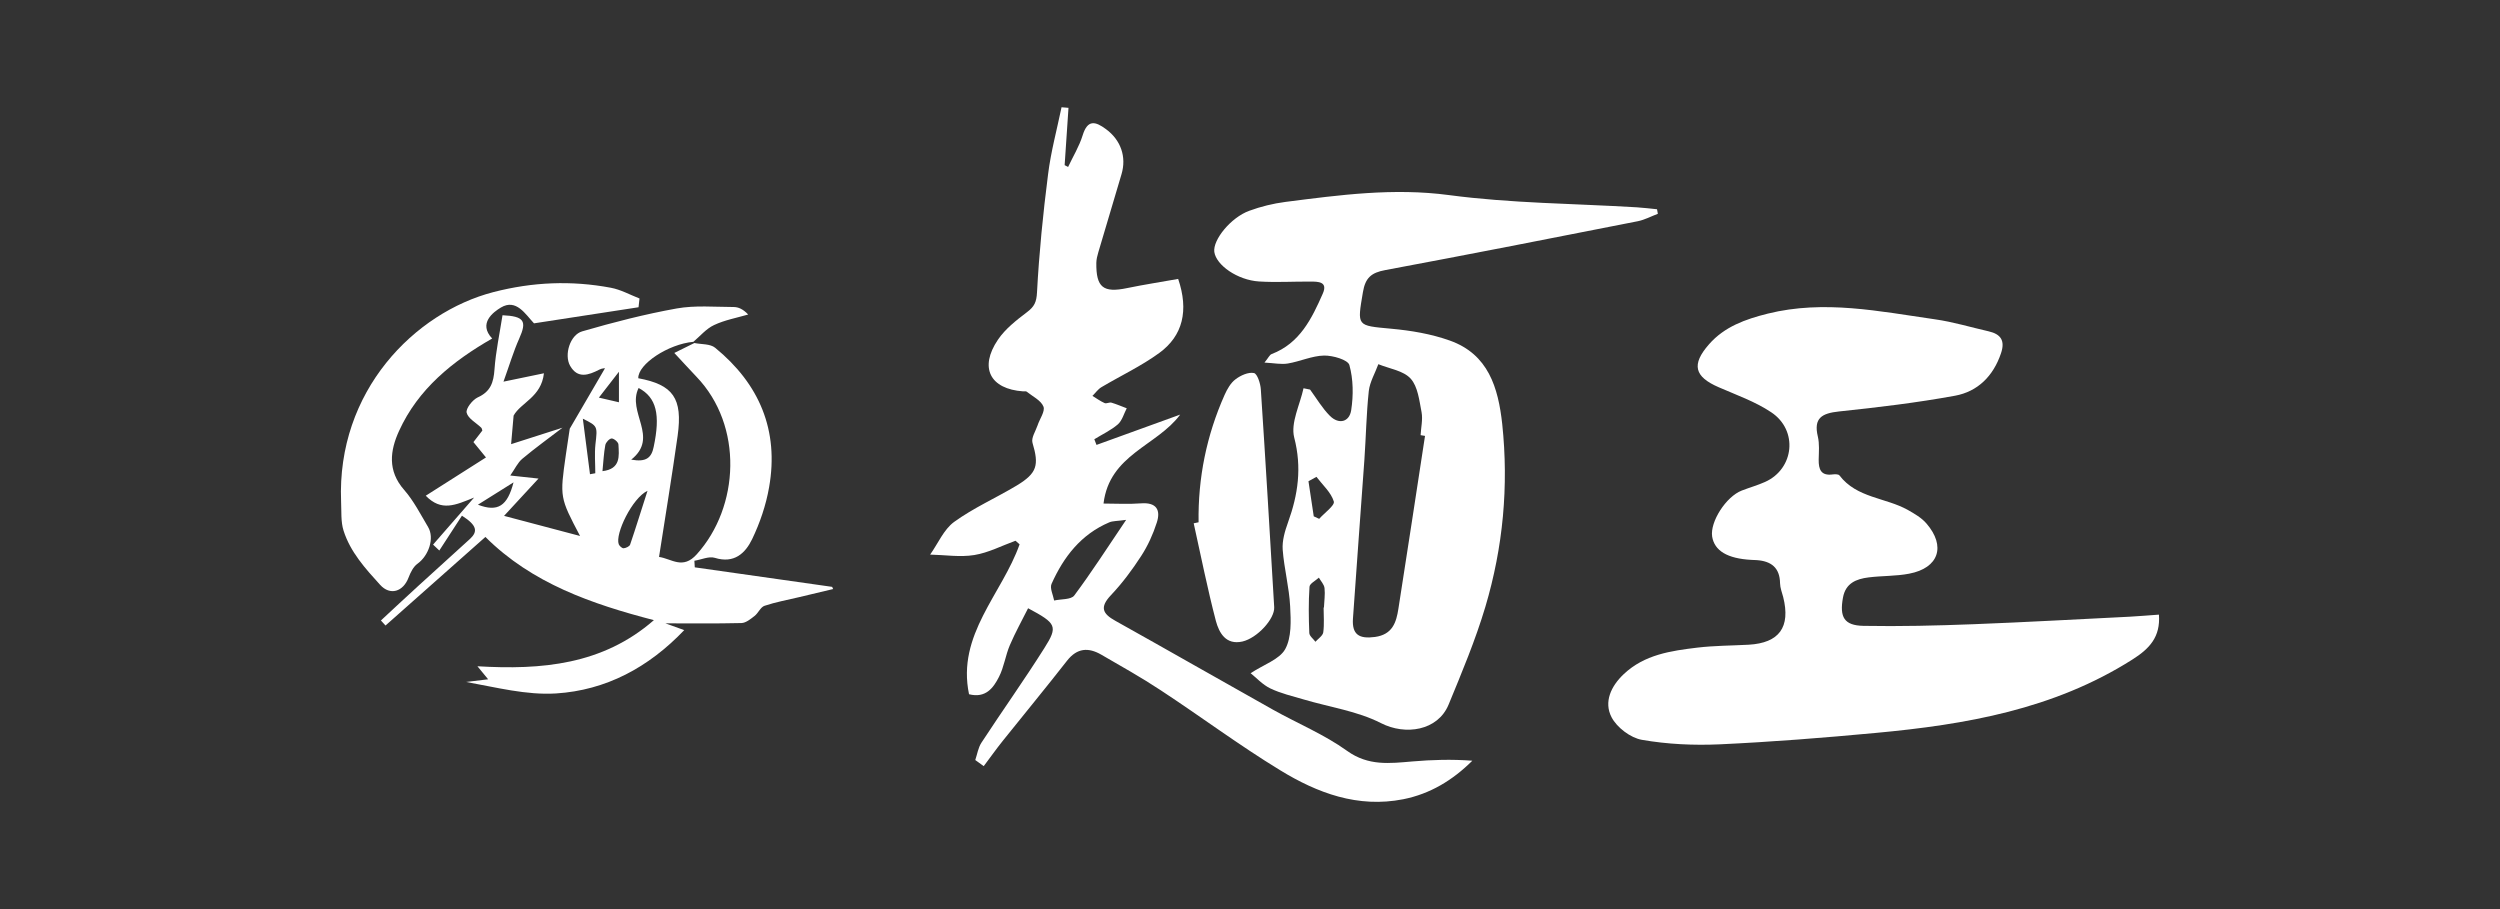
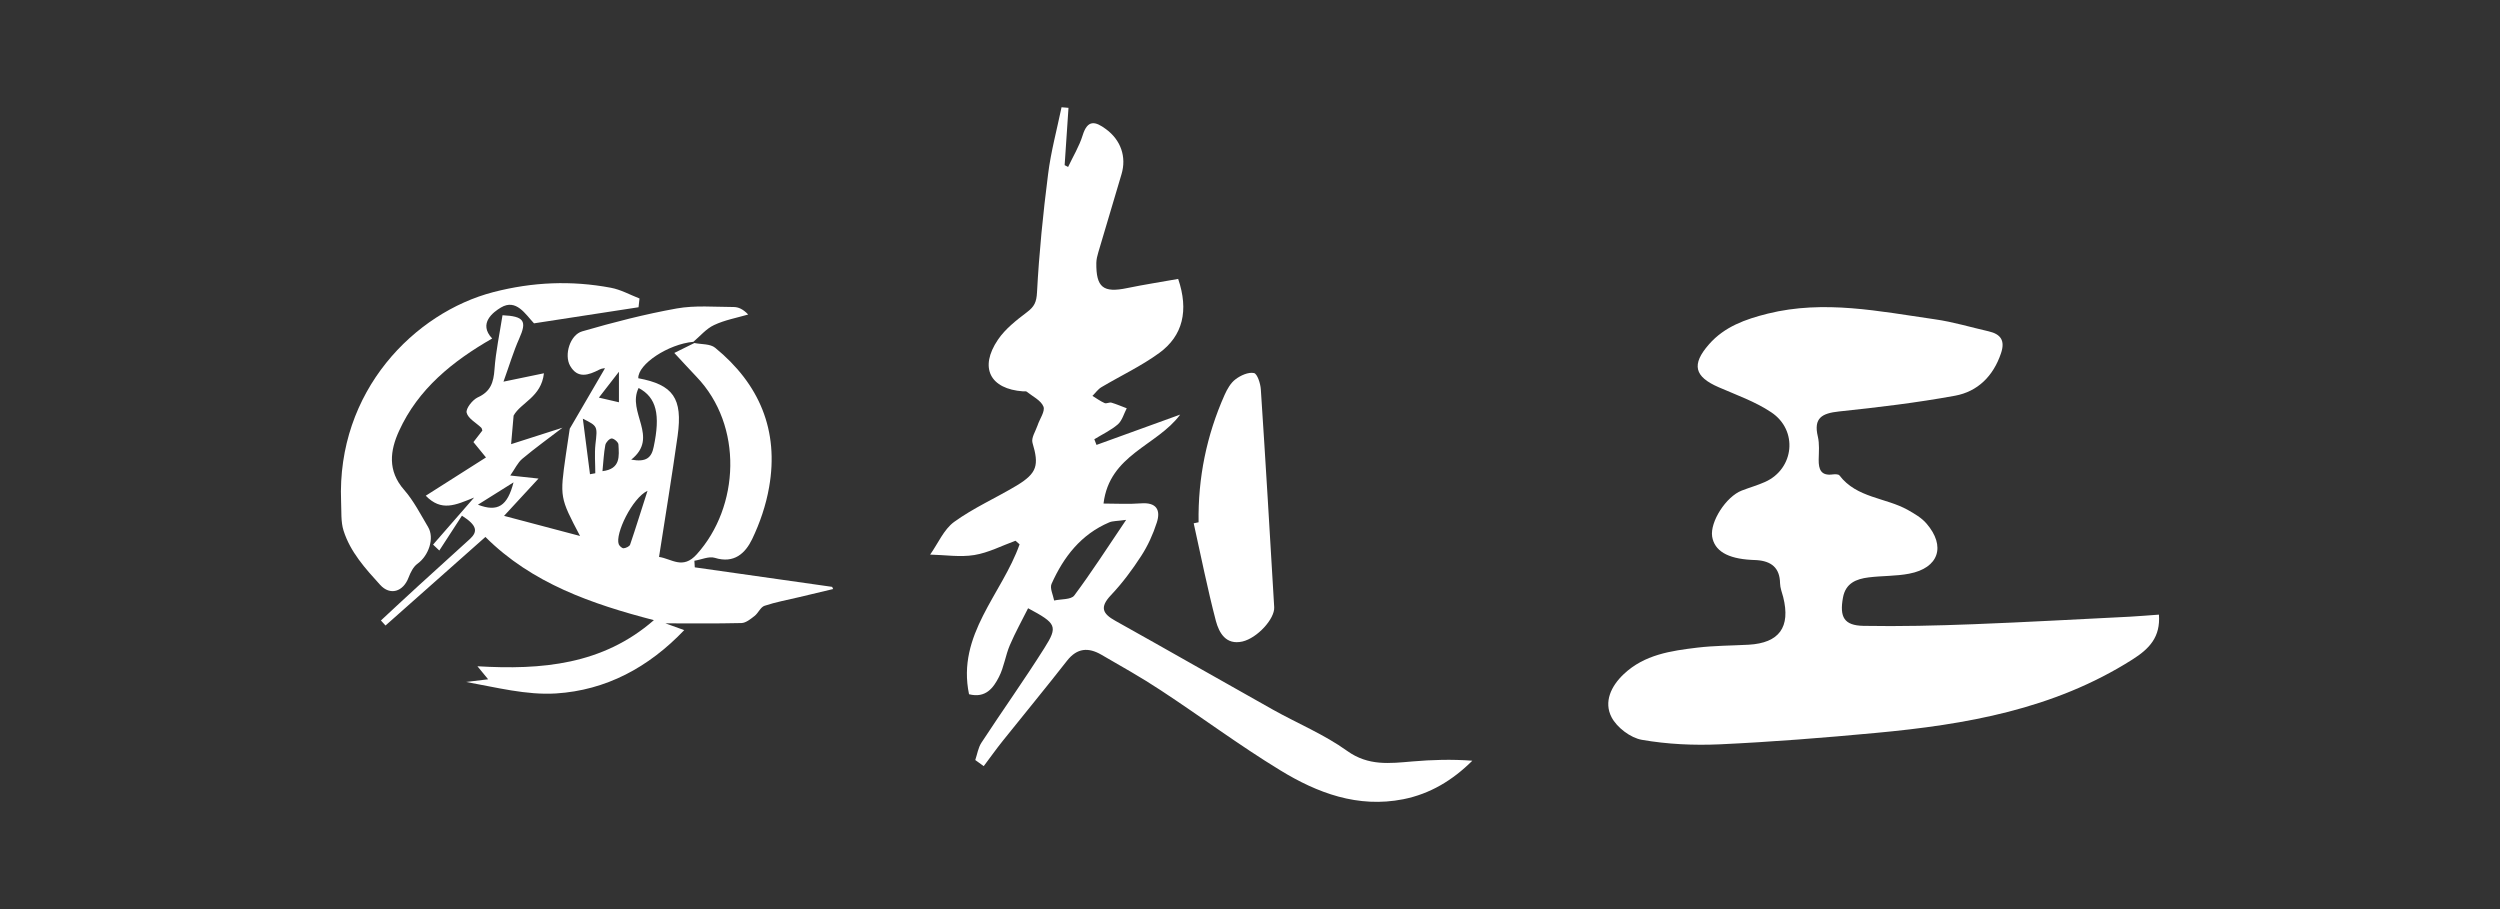
<svg xmlns="http://www.w3.org/2000/svg" version="1.1" id="レイヤー_1" x="0px" y="0px" width="550px" height="200px" viewBox="0 0 550 200" enable-background="new 0 0 550 200" xml:space="preserve">
  <rect x="0" y="0" width="550" height="200" fill="#333333" stroke="none" />
  <g display="none">
    <g display="inline">
      <path fill-rule="evenodd" clip-rule="evenodd" fill="#FFFFFF" d="M105.232,139.771c-5.227,0-10.445,0.096-15.664-0.036    c-2.879-0.066-5.786-0.345-8.616-0.876c-0.979-0.182-1.998-1.234-2.606-2.158c-1.429-2.141-2.621-4.443-3.922-6.678    c-0.368-0.619-0.737-1.245-1.16-1.832c-1.82-2.602-2.766-2.572-5.154-0.498c-2.234,1.961-4.659,3.737-7.134,5.424    c-3.189,2.192-6.692,3.959-9.694,6.371c-4.513,3.618-9.171,3.26-14.007,1.265c-3.367-1.396-3.712-2.214-2.844-5.744    c0.814-3.321,2.338-6.204,5.022-8.502c2.949-2.507,5.579-5.371,8.431-7.991c4.527-4.164,9.116-8.271,13.666-12.408    c0.324-0.262,0.71-0.522,0.874-0.865c0.295-0.619,0.7-1.382,0.541-1.944c-0.123-0.4-1.069-0.795-1.656-0.788    c-3.303,0.055-6.592,0.19-9.89,0.368c-1.774,0.095-3.535,0.223-5.264,0.534c-2.225,0.395-4.504,0.773-6.615,1.535    c-2.516,0.91-4.768,0.602-6.742-0.942c-3.312-2.583-5.768-5.912-7.383-9.805c-0.737-1.794-0.587-2.535,1.224-3.17    c3.298-1.157,6.696-2.161,10.104-2.859c4.012-0.82,8.098-1.225,12.146-1.842c0.706-0.11,1.411-0.306,2.08-0.578    c2.461-0.993,3.075-2.227,2.67-4.858c-0.282-1.739-0.464-3.487-0.496-5.231c-0.041-1.909,0.938-3.205,2.784-3.608    c2.052-0.439,3.216-1.684,3.912-3.551c0.191-0.477,0.437-0.938,0.683-1.391c1.206-2.313,2.552-4.5,5.595-4.439    c3.777,0.091,7.375,0.999,9.404,4.418c1.028,1.778,1.046,4.145,1.524,6.245c0.405,1.798,0.773,3.61,1.247,5.391    c0.409,1.602,1.655,2.529,3.18,2.529c4.217-0.013,8.343,0.596,12.474,1.268c0.882,0.153,1.906-0.515,2.848-0.808    c0.104-0.033,0.168-0.136,0.25-0.199c3.617-2.686,5.341-2.299,6.974,1.837c1.019,2.616,1.806,5.346,2.466,8.086    c0.532,2.168-1.001,3.675-2.239,5.18c-0.545,0.639-1.246,1.117-1.765,1.754c-1.892,2.292-4.312,3.277-7.256,3.14    c-2.042-0.095-3.484,0.747-4.526,2.615c-1.251,2.242-2.962,4.229-2.848,7.033c0.173,4.599,5.537,9.258,10.236,8.613    c2.247-0.309,4.417-1.067,6.633-1.578c4.007-0.896,10.622,2.492,12.146,6.297c0.751,1.898,1.538,3.845,1.833,5.842    c0.396,2.729-1,4.9-3.08,6.572c-3.016,2.424-6.469,3.619-10.368,3.289C105.232,140.058,105.232,139.914,105.232,139.771z" />
      <path fill-rule="evenodd" clip-rule="evenodd" fill="#FFFFFF" d="M477.048,76.716c0.261,3.387-0.622,6.431-2.102,9.538    c-1.455,3.082-2.165,6.528-3.116,9.844c-0.309,1.117,0.478,1.711,1.471,1.711c1.327,0,2.684-0.116,3.992-0.389    c5.706-1.188,11.538,1.887,13.762,7.257c1.174,2.811,2.558,5.543,3.653,8.367c1.079,2.759,5.614,4.906,8.48,4.021    c1.032-0.325,2.029-1.41,2.611-2.395c0.732-1.213,1.032-2.69,1.539-4.035c0.481-1.308,1.236-2.115,2.729-2.619    c2.594-0.879,3.885-3.266,4.954-5.671c1.596-3.555,0.846-7.085-0.105-10.62c-0.883-3.285-1.392-6.594-0.044-9.86    c0.886-2.129,1.901-4.501,4.622-4.378c2.52,0.108,4.065,2.081,5.108,4.212c1.168,2.361-0.351,4.667-3.07,4.979    c-1.492,0.173-2.585,1.162-2.702,2.603c-0.301,3.494-0.315,6.999-0.515,10.491c-0.237,4.057,1.955,7.439,3.039,11.106    c0.805,2.683,0.541,4.83-1.397,6.807c-0.828,0.85-1.551,1.812-2.392,2.66c-2.657,2.735-4.131,6.093-5.533,9.588    c-1.915,4.748-5.554,7.957-10.445,9.483c-3.789,1.17-7.015-0.529-9.973-2.661c-2.747-1.956-4.862-4.454-6.146-7.634    c-1.096-2.774-2.37-5.5-4.99-7.128c-1.26-0.783-2.849-1.319-4.317-1.393c-3.436-0.191-6.474-1.152-9.058-3.476    c-1.511-1.355-1.77-1.339-2.825,0.334c-0.622,1.004-1.142,2.088-1.578,3.183c-1.606,3.967-3.002,8.029-4.74,11.936    c-2.352,5.305-7.975,7.58-13.329,5.769c-3.6-1.226-7.065-5.865-4.619-10.489c1.197-2.268,2.375-4.586,3.217-7.004    c2.271-6.518,4.172-13.174,6.606-19.634c1.261-3.349,3.521-6.313,4.995-9.6c1.979-4.315,3.703-8.74,5.4-13.172    c1.646-4.357,3.298-8.705,6.359-12.315c0.432-0.504,0.934-0.962,1.464-1.375c1.675-1.305,2.88-1.366,4.427,0.109    c2.722,2.624,4.601,5.712,4.567,9.676C477.048,75.26,477.048,75.989,477.048,76.716z" />
-       <path fill-rule="evenodd" clip-rule="evenodd" fill="#FFFFFF" d="M205.32,107.524c-0.018-6.593,3.585-11.578,8.234-12.78    c1.533-0.388,3.258,0,4.887,0.055c1.665,0.048,3.316,0.208,4.963,0.134c0.623-0.028,1.683-0.488,1.751-0.891    c0.137-0.815,0.027-2.104-0.504-2.521c-1.165-0.921-2.643-1.929-4.049-2.007c-6.993-0.423-13.653-2.358-20.376-4.058    c-5.668-1.429-11.314-2.936-16.928-4.522c-1.988-0.566-3.753-1.691-4.107-3.975c-0.104-0.7,0.123-1.781,0.609-2.174    c1.957-1.612,4.049-3.054,6.142-4.459c1.51-1.006,3.239-1.099,4.937-0.632c7.633,2.127,15.267,4.199,22.878,6.434    c8.517,2.515,17.001,5.22,25.517,7.759c2.898,0.856,4.732,0,6.621-2.373c1.978-2.484,4.604-3.809,7.865-3.59    c1.96,0.128,3.917,0.302,5.869,0.51c1.743,0.167,2.093,0.677,1.86,2.444c-0.282,2.091-0.609,4.179-0.768,6.278    c-0.183,2.045,0.713,3.605,2.579,4.529c1.711,0.845,3.439,1.658,5.163,2.481c2.211,1.056,3.381,3.077,3.107,5.515    c-0.136,1.236-0.632,2.372-1.941,2.747c-2.02,0.59-4.076,1.167-6.138,1.528c-1.278,0.228-2.448-0.144-2.976-1.631    c-0.194-0.528-0.763-0.988-1.265-1.31c-1.333-0.875-2.197-0.496-2.597,1.051c-1.356,5.268-2.592,10.563-4.058,15.802    c-1.432,5.111-2.974,10.19-4.648,15.237c-1.225,3.669-3.153,6.882-7.01,8.434c-0.574,0.229-1.155,0.44-1.769,0.595    c-1.821,0.462-3.232-0.244-3.763-2.019c-1.055-3.592-2.367-7.017-4.794-9.971c-1.152-1.409-0.528-3.908,1-6.026    c0.682-0.944,1.247-2.017,1.633-3.118c0.377-1.162-0.315-1.848-1.489-1.689c-0.841,0.105-1.673,0.475-2.479,0.805    c-2.01,0.826-3.921,2.069-6.023,2.466c-5.122,0.987-10.108,0.298-14.412-2.933c-0.883-0.652-1.615-1.872-1.847-2.947    C206.185,113.081,205.648,109.405,205.32,107.524z M215.898,101.962c-1.811,0.268-3.535,0.523-5.264,0.777    c-2.733,0.404-3.147,2.814-2.146,4.842c2.265,4.562,11.032,5.481,14.144,1.441c1.701-2.202,1.424-5.108-1.605-6.137    C219.396,102.319,217.6,102.245,215.898,101.962z" />
      <path fill-rule="evenodd" clip-rule="evenodd" fill="#FFFFFF" d="M361.361,98.562c-0.115-4.321,0.873-7.759,4.489-10.103    c2.435-1.568,4.658-3.443,7.023-5.113c2.435-1.721,5.165-2.579,8.139-2.639c0.515-0.021,1.019-0.204,1.528-0.272    c1.411-0.196,1.947-0.971,1.779-2.37c-0.396-2.962-0.778-5.917-1.11-8.886c-0.214-1.791-0.345-3.602-0.454-5.402    c-0.082-1.209,0.59-1.819,1.761-1.892c4.817-0.279,12.41,3.137,12.937,9.982c0.273,3.611,1.307,7.168,2.048,10.746    c0.451,2.07,1.647,3.462,3.795,4.084c5.299,1.57,9.484,4.84,12.837,9.104c2.394,3.044,5.236,3.57,8.686,2.394    c1.434-0.481,2.884-0.903,4.345-1.169c2.36-0.441,4.503,0.823,5.304,2.855c0.437,1.148,0.118,1.899-0.969,2.383    c-0.186,0.086-0.358,0.184-0.564,0.237c-3.151,0.856-3.48,0.752-3.493,4.946c0,3.754,0.864,7.318,2.271,10.82    c0.741,1.864,0.836,4.004,1.113,6.028c0.188,1.379,0.123,2.791,0.261,4.186c0.304,3.123-0.496,5.778-3.231,7.546    c-2.861,1.841-5.981,2.317-8.929,0.453c-2.017-1.272-3.772-3.014-5.528-4.658c-1.092-1.024-1.965-2.279-2.966-3.389    c-1.756-1.959-1.497-3.812,0.864-5.032c1.184-0.604,2.52-0.941,3.808-1.293c4.636-1.265,6.623-6.169,4.167-10.325    c-0.823-1.402-1.993-1.564-3.221-0.682c-1.487,1.082-3.011,2.323-4.712,2.895c-4.228,1.395-5.378,4.646-6.074,8.514    c-0.486,2.707,0.128,5.057,1.155,7.486c0.655,1.542,1.138,3.198,1.384,4.858c0.251,1.626-0.496,2.416-2.171,2.186    c-2.01-0.278-4.053-0.764-5.941-1.523c-3.435-1.369-7.038-2.636-9.193-6.001c-1.184-1.818-2.389-3.623-3.407-5.533    c-0.915-1.736-2.18-2.641-4.149-2.744c-3.148-0.156-6.302-0.406-9.44-0.604c-5.722-0.362-8.82-4.025-11.045-8.775    C362.438,107.544,361.257,103.031,361.361,98.562z M385.822,97.609c-0.078-1.004-0.146-1.725-0.195-2.443    c-0.332-4.778-0.865-5.132-5.511-3.656c-1.764,0.558-3.507,1.25-5.299,1.645c-1.902,0.421-2.743,1.324-3.013,3.301    c-0.326,2.365,0.633,4.155,2.012,5.943c2.284,2.966,5.067,4.818,8.921,4.689c1.187-0.041,2.216-0.146,2.33-1.783    C385.225,102.635,385.58,99.987,385.822,97.609z M401.362,96.532c0.031,0.207,0.06,0.795,0.214,1.331    c0.674,2.418,1.378,4.829,2.102,7.233c0.355,1.185,0.637,2.397,1.17,3.493c0.677,1.411,1.991,1.784,3.243,0.999    c1.92-1.21,3.844-2.439,5.654-3.796c2.461-1.836,2.188-4.04-0.528-5.573c-2.461-1.393-4.894-2.848-7.311-4.297    c-0.669-0.4-1.255-0.944-1.929-1.301C402.023,93.564,401.339,93.984,401.362,96.532z" />
-       <path fill-rule="evenodd" clip-rule="evenodd" fill="#FFFFFF" d="M167.426,102.021c2.879-0.247,4.444,1.276,5.868,3.563    c3.657,5.89,7.515,11.659,11.291,17.468c1.266,1.95,2.848,3.763,3.722,5.872c2.475,5.917-2.629,9.616-7.243,9.41    c-1.124-0.058-2.338-1.227-3.257-2.143c-2.238-2.244-3.994-4.818-5.236-7.787c-0.933-2.256-5.81-4.097-8.08-3.157    c-0.846,0.353-1.783,1.136-2.098,1.94c-2.602,6.826-8.662,9.718-14.461,12.897c-1.488,0.81-3.117,1.375-4.731,1.896    c-2.761,0.882-5.327,0.055-7.766-1.237c-3.803-2.022-7.306-4.484-10.431-7.492c-2.329-2.221-3.203-5.082-4.022-8.04    c-0.95-3.481-0.695-6.839,0.069-10.345c0.523-2.373,0.123-4.94,0.095-7.418c-0.009-1.041-0.123-2.07-0.168-3.102    c-0.146-2.635,0.764-4.711,3.075-6.158c0.951-0.598,1.801-1.411,2.584-2.222c1.278-1.32,1.087-2.807-0.623-3.485    c-2.626-1.059-5.341-1.954-8.071-2.684c-7.065-1.862-10.995-6.888-12.951-13.401c-0.987-3.265,0.159-6.77,1.806-9.84    c0.246-0.453,1.406-0.848,1.929-0.664c3.78,1.356,7.593,2.536,10.791,5.281c2.325,1.995,5.209,3.344,7.798,5.043    c1.196,0.793,2.661,1.537,3.344,2.686c2.501,4.156,6.209,4.541,10.396,3.844c0.15-0.025,0.309-0.086,0.458-0.076    c2.394,0.066,5.005-0.513,6.647,1.952c2.115,3.148,4.481,6.332,2.297,10.379c-1.292,2.427-3.625,3.821-6.004,4.987    c-2.489,1.21-4.632,2.629-5.887,5.246c-1.71,3.639-0.865,7.064,0.669,10.449c2.552,5.605,7.106,7.184,12.606,4.389    c2.174-1.096,4.294-2.264,6.387-3.516c1.428-0.859,1.86-2.086,1.456-3.854c-0.409-1.775-0.437-3.684-0.382-5.526    c0.068-2.297,1.346-3.758,3.558-4.311C164.354,102.48,165.901,102.291,167.426,102.021z" />
      <path fill-rule="evenodd" clip-rule="evenodd" fill="#FFFFFF" d="M290.878,87.04c0.423,2.893,0.714,5.816,1.314,8.676    c0.629,3.025,1.802,3.676,4.904,3.321c2.625-0.284,5.26-0.468,7.884-0.773c1.329-0.148,2.688-0.304,3.937-0.737    c1.86-0.638,3.507-0.282,5.059,0.675c3.274,2.038,5.6,4.756,6.674,8.6c0.946,3.363,2.229,6.624,3.448,9.905    c1.793,4.783,1.291,9.294-1.279,13.674c-1.087,1.857-2.01,3.815-2.947,5.764c-0.602,1.25-1.479,2.104-2.83,2.42    c-5.636,1.302-11.251,2.796-16.933,3.788c-2.179,0.38-4.64-0.108-6.843-0.695c-2.729-0.725-3.624-3.078-2.061-5.446    c1.033-1.59,2.534-3.04,4.141-4.071c4.181-2.668,6.51-6.594,7.907-11.111c0.996-3.251-1.505-6.419-4.918-6.72    c-0.46-0.041-0.943-0.093-1.37-0.245c-3.062-1.02-5.463-0.146-7.406,2.352c-0.5,0.65-1.092,1.331-1.779,1.699    c-0.832,0.42-1.986,0.947-2.733,0.684c-5.536-2.01-10.244-5.092-11.896-11.181c-0.41-1.46-0.25-3.212,0.136-4.716    c1.611-6.391,3.321-12.756,5.213-19.073c0.541-1.817,1.66-3.533,2.771-5.12c1.215-1.7,2.971-2.063,4.985-1.373    c3.153,1.09,5.259,3.645,4.964,6.849c-0.083,0.926,0,1.862,0,2.795C291.097,86.997,290.982,87.017,290.878,87.04z" />
-       <path fill-rule="evenodd" clip-rule="evenodd" fill="#FFFFFF" d="M338.54,123.764c3.072,0.39,6.129,0.845,9.208,1.163    c5.519,0.571,11.037,0.53,16.542-0.399c4.468-0.747,8.544-0.109,11.669,3.696c0.683,0.834,1.756,1.474,2.775,1.873    c1.05,0.404,1.941,0.794,2.105,1.967c0.191,1.404-0.473,2.521-1.719,3.02c-1.424,0.557-2.958,0.885-4.463,1.163    c-4.755,0.861-9.503,1.568-14.353,1.108c-4.586-0.43-9.199-0.899-13.794-0.873c-4.272,0.031-8.553,0.633-12.821,1.062    c-4.176,0.412-7.269-2.65-6.781-6.789c0.477-3.959,1.824-5.439,5.759-6.146C334.584,124.253,336.539,124.044,338.54,123.764z" />
-       <path fill-rule="evenodd" clip-rule="evenodd" fill="#FFFFFF" d="M311.055,85.298c-1.483-0.42-3.052-0.634-4.404-1.301    c-3.784-1.905-7.498-3.94-11.182-6.041c-2.712-1.549-3.181-4.136-1.001-6.255c2.401-2.338,3.448-5.303,4.695-8.244    c0.736-1.706,1.893-3.354,3.235-4.644c2.328-2.249,4.998-1.445,6.482,1.373c0.968,1.841,2.373,3.467,3.647,5.142    c1.037,1.359,2.211,2.616,3.225,3.983c2.357,3.125,1.793,6.63,1.171,10.114c-0.123,0.702-0.343,1.392-0.583,2.071    C315.432,83.928,313.73,85.088,311.055,85.298z" />
      <path fill-rule="evenodd" clip-rule="evenodd" fill="#FFFFFF" d="M186.8,98.718c0.137,1.11,0.137,2.28,0.473,3.336    c0.45,1.396,1.638,1.535,2.607,0.422c0.427-0.459,0.7-1.131,1.197-1.414c0.655-0.382,1.51-0.76,2.179-0.638    c1.564,0.301,3.057,0.896,4.576,1.397c2.647,0.878,3.38,1.756,2.72,4.336c-0.828,3.166-1.851,6.324-3.253,9.28    c-1.492,3.188-4.467,4.456-7.938,4.476c-2.038,0.014-3.103-1.07-3.007-3.076c0.132-2.935,0.433-5.872,0.583-8.812    c0.022-0.549-0.191-1.39-0.56-1.596c-0.395-0.209-1.114,0.164-1.696,0.315c-0.123,0.036-0.246,0.181-0.368,0.277    c-2.394,1.847-3.626,2.056-5.459,0.916c-1.806-1.13-3.167-3.99-2.652-6.066c0.586-2.284,1.114-4.646,2.174-6.72    c1.552-3.063,6.369-3.063,8.111-0.073c0.56,0.993,0.423,2.39,0.596,3.6C186.992,98.682,186.896,98.705,186.8,98.718z" />
    </g>
  </g>
  <g>
    <path fill-rule="evenodd" clip-rule="evenodd" fill="#FFFFFF" d="M474.965,135.218c0.362,4.914-2.073,7.506-5.879,9.902   c-17.283,10.959-36.673,14.295-56.473,16.129c-11.41,1.066-22.832,1.973-34.279,2.504c-5.692,0.256-11.496-0.01-17.109-0.99   c-2.51-0.428-5.521-2.719-6.699-5c-1.705-3.314-0.138-6.789,2.708-9.465c4.552-4.295,10.366-5.117,16.17-5.82   c3.747-0.447,7.547-0.438,11.299-0.639c6.737-0.385,9.253-3.859,7.601-10.479c-0.262-1.002-0.667-2.004-0.693-3.018   c-0.042-3.453-1.951-4.891-5.132-5.115c-0.385-0.031-0.8-0.031-1.179-0.053c-5.271-0.289-8.117-1.994-8.629-5.127   c-0.495-3.242,3.055-8.795,6.523-10.127c1.701-0.66,3.46-1.15,5.106-1.887c6.433-2.867,7.344-11.374,1.358-15.339   c-3.507-2.345-7.642-3.794-11.543-5.5c-5.346-2.313-6.065-4.978-2.127-9.455c3.4-3.88,7.989-5.5,12.903-6.737   c12.434-3.081,24.591-0.501,36.801,1.247c3.992,0.565,7.877,1.749,11.815,2.644c2.67,0.618,3.662,2.036,2.708,4.839   c-1.69,5.01-5.116,8.41-10.11,9.328c-8.437,1.545-17.018,2.568-25.545,3.464c-3.71,0.405-5.617,1.407-4.637,5.511   c0.383,1.621,0.224,3.379,0.187,5.074c-0.032,2.153,0.496,3.624,3.106,3.263c0.496-0.064,1.258-0.064,1.466,0.223   c3.806,5,10.175,4.852,15.073,7.611c1.443,0.82,2.979,1.705,4.044,2.941c4.36,5.021,2.729,9.828-3.783,11.064   c-2.916,0.564-5.953,0.447-8.933,0.82c-2.707,0.342-5.062,1.258-5.633,4.467c-0.769,4.254,0.234,6.107,4.514,6.193   c8.063,0.148,16.143-0.053,24.213-0.363c11.464-0.438,22.891-1.088,34.349-1.652C470.663,135.55,472.817,135.378,474.965,135.218z" />
-     <path fill-rule="evenodd" clip-rule="evenodd" fill="#FFFFFF" d="M288.215,85.707c1.434,1.951,2.676,4.093,4.359,5.777   c1.973,1.972,4.296,1.364,4.69-1.248c0.501-3.251,0.469-6.79-0.395-9.913c-0.314-1.173-3.64-2.132-5.575-2.1   c-2.653,0.053-5.276,1.3-7.968,1.748c-1.434,0.246-2.974-0.085-5.143-0.202c0.863-1.034,1.119-1.706,1.582-1.876   c6.204-2.366,8.832-7.813,11.251-13.303c1.179-2.665-1.065-2.643-2.792-2.643c-3.758-0.022-7.494,0.213-11.225-0.022   c-4.754-0.298-9.434-3.591-9.849-6.501c-0.347-2.644,3.619-7.568,7.69-9.05c2.542-0.938,5.25-1.598,7.947-1.951   c11.938-1.524,23.76-3.134,36.002-1.502c13.639,1.812,27.527,1.855,41.294,2.686c1.497,0.096,2.974,0.277,4.466,0.427   c0.069,0.33,0.112,0.671,0.182,1.001c-1.472,0.555-2.883,1.322-4.392,1.631c-18.515,3.655-37.046,7.291-55.583,10.754   c-3.059,0.565-4.381,1.685-4.908,4.839c-1.273,7.579-1.444,7.344,6.219,8.059c4.366,0.395,8.827,1.151,12.914,2.611   c8.453,3.017,10.633,10.329,11.512,18.366c1.445,13.655,0.188,27.096-3.709,40.196c-2.186,7.324-5.164,14.434-8.09,21.521   c-2.383,5.768-9.519,6.822-14.881,4.072c-5.196-2.654-11.288-3.508-16.99-5.201c-2.483-0.736-5.031-1.322-7.351-2.432   c-1.731-0.83-3.128-2.398-4.333-3.346c2.931-1.939,6.353-3.027,7.616-5.309c1.407-2.58,1.253-6.225,1.082-9.381   c-0.213-4.178-1.326-8.314-1.642-12.48c-0.144-1.982,0.491-4.115,1.173-6.012c2.212-6.131,3.08-12.057,1.359-18.676   c-0.815-3.229,1.268-7.206,2.052-10.831C287.244,85.504,287.735,85.61,288.215,85.707z M313.504,95.896   c-0.325-0.064-0.661-0.106-0.971-0.16c0.086-1.684,0.508-3.422,0.214-5.042c-0.501-2.569-0.815-5.638-2.403-7.397   c-1.6-1.759-4.664-2.174-7.11-3.177c-0.708,1.961-1.87,3.891-2.1,5.905c-0.538,5.031-0.618,10.105-0.97,15.147   c-0.821,11.652-1.717,23.301-2.516,34.951c-0.229,3.486,1.354,4.479,4.845,4.008c3.869-0.531,4.695-3.219,5.159-6.234   C309.64,121.235,311.564,108.55,313.504,95.896z M291.194,133.663c0.01,0,0.048,0,0.074-0.012c0.059-1.418,0.283-2.867,0.128-4.273   c-0.102-0.811-0.81-1.535-1.242-2.293c-0.735,0.672-2.041,1.312-2.067,2.025c-0.224,3.381-0.176,6.779-0.043,10.148   c0.027,0.66,0.891,1.301,1.349,1.93c0.607-0.682,1.604-1.311,1.722-2.068C291.364,137.329,291.194,135.476,291.194,133.663z    M289.616,104.903c-0.592,0.32-1.178,0.652-1.753,0.971c0.389,2.58,0.778,5.148,1.161,7.717c0.395,0.182,0.794,0.375,1.194,0.555   c1.146-1.301,3.485-2.953,3.22-3.826C292.825,108.315,290.965,106.685,289.616,104.903z" />
    <path fill-rule="evenodd" clip-rule="evenodd" fill="#FFFFFF" d="M223.407,118.964c-3.012,1.088-5.949,2.643-9.066,3.145   c-3.144,0.512-6.443-0.031-9.71-0.096c1.732-2.441,2.995-5.521,5.266-7.184c4.285-3.104,9.22-5.277,13.787-8.016   c4.499-2.73,4.931-4.457,3.465-9.394c-0.315-1.086,0.677-2.546,1.109-3.815c0.452-1.418,1.715-3.113,1.3-4.157   c-0.544-1.365-2.388-2.238-3.693-3.283c-0.155-0.139-0.507-0.043-0.768-0.064c-7.28-0.512-9.727-5.191-5.553-11.363   c1.604-2.376,4.061-4.295,6.396-6.065c1.609-1.215,2.089-2.185,2.202-4.349c0.463-8.698,1.332-17.363,2.435-25.987   c0.618-4.967,1.945-9.828,2.963-14.742c0.506,0.043,1.018,0.085,1.529,0.128c-0.287,4.21-0.559,8.41-0.848,12.61   c0.256,0.138,0.512,0.267,0.763,0.395c1.082-2.303,2.452-4.53,3.198-6.95c1.087-3.528,2.793-3.102,5.137-1.365   c3.241,2.377,4.562,6.066,3.411,9.924c-1.684,5.734-3.421,11.458-5.105,17.183c-0.224,0.746-0.416,1.535-0.432,2.303   c-0.063,5.425,1.514,6.65,6.78,5.553c3.757-0.778,7.557-1.354,11.224-2.015c2.361,6.929,1.05,12.504-4.168,16.298   c-3.949,2.878-8.469,5-12.711,7.515c-0.772,0.458-1.311,1.268-1.983,1.918c0.896,0.543,1.732,1.162,2.67,1.578   c0.421,0.191,1.05-0.225,1.53-0.085c1.141,0.341,2.233,0.82,3.347,1.236c-0.623,1.194-1.002,2.687-1.945,3.528   c-1.524,1.312-3.438,2.207-5.186,3.284c0.17,0.416,0.33,0.821,0.479,1.247c6.092-2.217,12.178-4.402,18.414-6.672   c-5.079,6.885-15.568,8.762-16.869,19.572c2.702,0,5.484,0.17,8.256-0.043c3.362-0.256,4.375,1.428,3.464,4.23   c-0.821,2.559-1.966,5.096-3.432,7.346c-1.977,3.059-4.184,6.021-6.684,8.654c-2.468,2.633-1.833,4.041,1.013,5.617   c11.576,6.459,23.066,13.048,34.626,19.527c5.441,3.049,11.331,5.469,16.362,9.092c4.68,3.348,9.359,2.74,14.348,2.314   c4.321-0.373,8.682-0.502,13.185-0.16c-4.344,4.316-9.305,7.303-15.199,8.475c-9.977,1.971-18.904-1.365-27.118-6.406   c-9.001-5.49-17.465-11.811-26.285-17.6c-4.216-2.791-8.661-5.266-13.031-7.803c-2.825-1.629-5.309-1.492-7.52,1.322   c-4.647,5.947-9.449,11.768-14.166,17.662c-1.445,1.803-2.772,3.689-4.174,5.543c-0.618-0.447-1.241-0.895-1.86-1.344   c0.432-1.277,0.64-2.717,1.354-3.814c4.551-6.961,9.396-13.761,13.836-20.797c3.054-4.828,2.675-5.447-3.571-8.783   c-1.349,2.697-2.825,5.34-4.008,8.111c-0.97,2.26-1.284,4.83-2.398,6.994c-1.231,2.43-2.931,4.742-6.587,3.814   c-2.745-13.111,7.28-22.064,11.124-32.979C224.003,119.476,223.715,119.231,223.407,118.964z M247.752,114.37   c-2.078,0.287-2.979,0.225-3.73,0.555c-6.204,2.643-10.025,7.588-12.685,13.535c-0.411,0.949,0.346,2.432,0.575,3.656   c1.514-0.352,3.72-0.16,4.424-1.107C240.104,125.956,243.521,120.647,247.752,114.37z" />
    <path fill-rule="evenodd" clip-rule="evenodd" fill="#FFFFFF" d="M125.342,94.319c2.627-4.52,5.271-9.05,7.75-13.292   c0.117-0.021-0.656-0.032-1.237,0.288c-2.388,1.236-4.776,2.057-6.433-0.842c-1.354-2.398-0.016-6.822,2.675-7.579   c6.827-1.983,13.766-3.773,20.775-5.031c4.056-0.725,8.336-0.331,12.503-0.32c1.061,0,2.09,0.448,3.225,1.652   c-2.542,0.735-5.18,1.215-7.52,2.324c-1.717,0.799-3.043,2.419-4.535,3.677c-5.549,0.512-12.221,4.924-12.125,8.016   c7.674,1.428,9.801,4.392,8.66,12.652c-1.247,8.848-2.691,17.643-4.093,26.66c2.798,0.404,5.224,2.856,8.304-0.586   c9.385-10.404,10.301-28.28-0.091-39.078c-1.626-1.706-3.214-3.454-4.855-5.212c1.78-0.896,3.102-1.535,4.418-2.185   c1.53,0.319,3.48,0.149,4.568,1.044c9.721,7.952,14.081,18.174,11.869,30.699c-0.682,3.924-2.015,7.836-3.73,11.406   c-1.498,3.102-3.96,5.436-8.208,4.115c-1.295-0.406-2.979,0.404-4.499,0.639c0.038,0.49,0.053,0.971,0.085,1.449   c10.095,1.428,20.173,2.879,30.225,4.295c0.086,0.16,0.149,0.32,0.213,0.48c-2.516,0.598-5.015,1.193-7.515,1.791   c-2.531,0.607-5.105,1.066-7.578,1.896c-0.88,0.289-1.365,1.6-2.196,2.238c-0.857,0.672-1.892,1.525-2.878,1.557   c-5.857,0.139-11.698,0.064-16.729,0.064c0.634,0.225,2.207,0.789,4.136,1.492c-7.866,8.251-17.251,13.238-28.204,13.932   c-6.519,0.404-13.169-1.344-19.773-2.527c1.434-0.17,2.846-0.352,4.84-0.586c-0.891-1.086-1.541-1.875-2.356-2.867   c14.102,0.832,27.543-0.309,38.821-10.146c-13.606-3.539-26.813-8.07-37.067-18.303c-7.483,6.631-14.726,13.047-21.974,19.484   c-0.325-0.371-0.682-0.734-1.013-1.107c2.755-2.559,5.505-5.127,8.282-7.664c3.757-3.432,7.504-6.832,11.283-10.254   c1.78-1.631,1.652-2.984-1.738-5.137c-1.668,2.557-3.326,5.115-4.978,7.664c-0.469-0.428-0.927-0.865-1.375-1.301   c2.724-3.125,5.458-6.258,9.029-10.352c-4.125,1.664-7.184,3.145-10.638-0.404c4.478-2.836,8.757-5.564,13.25-8.421   c-0.97-1.194-1.769-2.175-2.76-3.379c0.612-0.801,1.294-1.674,1.961-2.537c-0.074-0.225-0.096-0.469-0.234-0.619   c-1.13-1.098-2.899-2.014-3.219-3.304c-0.224-0.917,1.289-2.825,2.43-3.369c2.84-1.268,3.496-3.294,3.694-6.15   c0.287-3.998,1.15-7.963,1.764-11.928c4.786,0.224,5.415,1.279,3.667,5.159c-1.258,2.824-2.142,5.82-3.453,9.455   c3.299-0.682,5.953-1.247,8.9-1.844c-0.57,5.255-5.094,6.438-6.672,9.316c-0.186,2.132-0.363,4.264-0.548,6.278   c3.24-1.033,7.275-2.334,11.314-3.623c-2.963,2.27-6.001,4.455-8.853,6.843c-1.022,0.854-1.609,2.207-2.648,3.678   c2.404,0.256,3.742,0.404,6.214,0.672c-2.883,3.102-5.063,5.469-7.578,8.207c5.889,1.557,11.096,2.943,16.719,4.424   c-4.461-8.484-4.461-8.484-3.129-17.833C124.75,98.166,125.043,96.238,125.342,94.319z M140.494,85.355   c-2.643,5.351,4.615,10.819-1.625,15.764c3.33,0.608,4.46-0.447,4.935-2.781C145.317,91.238,144.443,87.444,140.494,85.355z    M142.455,107.974c-3.358,1.578-7.179,9.508-6.332,11.758c0.16,0.395,0.725,0.906,1.077,0.885c0.491-0.033,1.258-0.395,1.418-0.779   C139.891,116.106,141.037,112.354,142.455,107.974z M129.797,104.329c0.384-0.086,0.767-0.139,1.167-0.213   c0-2.121-0.192-4.275,0.032-6.365c0.458-3.997,0.538-3.986-2.772-5.638C128.812,96.653,129.307,100.49,129.797,104.329z    M105.143,111.034c4.365,1.684,6.496,0.299,7.834-4.914C110.365,107.761,107.748,109.403,105.143,111.034z M132.542,103.657   c4.04-0.49,3.656-3.327,3.512-5.874c-0.011-0.512-1.008-1.332-1.493-1.322c-0.511,0.032-1.279,0.864-1.391,1.45   C132.84,99.648,132.761,101.439,132.542,103.657z M136.166,88.5c0-2.068,0-3.773,0-6.716c-1.871,2.431-3.043,3.923-4.413,5.692   C133.49,87.881,134.722,88.158,136.166,88.5z" />
    <path fill-rule="evenodd" clip-rule="evenodd" fill="#FFFFFF" d="M140.478,67.596c-7.59,1.173-15.179,2.345-22.998,3.539   c-1.875-1.983-3.906-5.5-7.285-3.475c-1.637,0.98-5.063,3.475-1.918,6.811c-8.703,5-16.267,11.075-20.482,20.328   c-1.978,4.316-2.58,8.772,1.114,12.974c2.1,2.396,3.613,5.383,5.266,8.164c1.466,2.451,0.144,6.299-2.319,8.08   c-0.916,0.65-1.534,1.908-1.961,3.016c-1.178,3.156-4.061,4.061-6.268,1.631c-3.234-3.561-6.55-7.205-8.042-11.916   c-0.629-1.982-0.442-4.232-0.543-6.375c-0.986-24.367,16.202-41.624,33.513-46.112c8.671-2.238,17.161-2.579,25.811-0.959   c2.19,0.405,4.221,1.545,6.326,2.366C140.622,66.307,140.546,66.957,140.478,67.596z" />
    <path fill-rule="evenodd" clip-rule="evenodd" fill="#FFFFFF" d="M263.688,114.903c-0.145-9.764,1.758-19.124,5.723-28.024   c0.57-1.269,1.338-2.644,2.404-3.433c1.114-0.853,2.82-1.63,4.066-1.375c0.72,0.16,1.428,2.302,1.503,3.603   c1.056,15.957,1.993,31.946,2.942,47.924c0.127,2.568-3.731,6.779-6.993,7.537c-3.634,0.82-5.126-1.91-5.831-4.5   c-1.86-7.109-3.294-14.336-4.888-21.51C262.968,115.052,263.32,114.978,263.688,114.903z" />
  </g>
</svg>